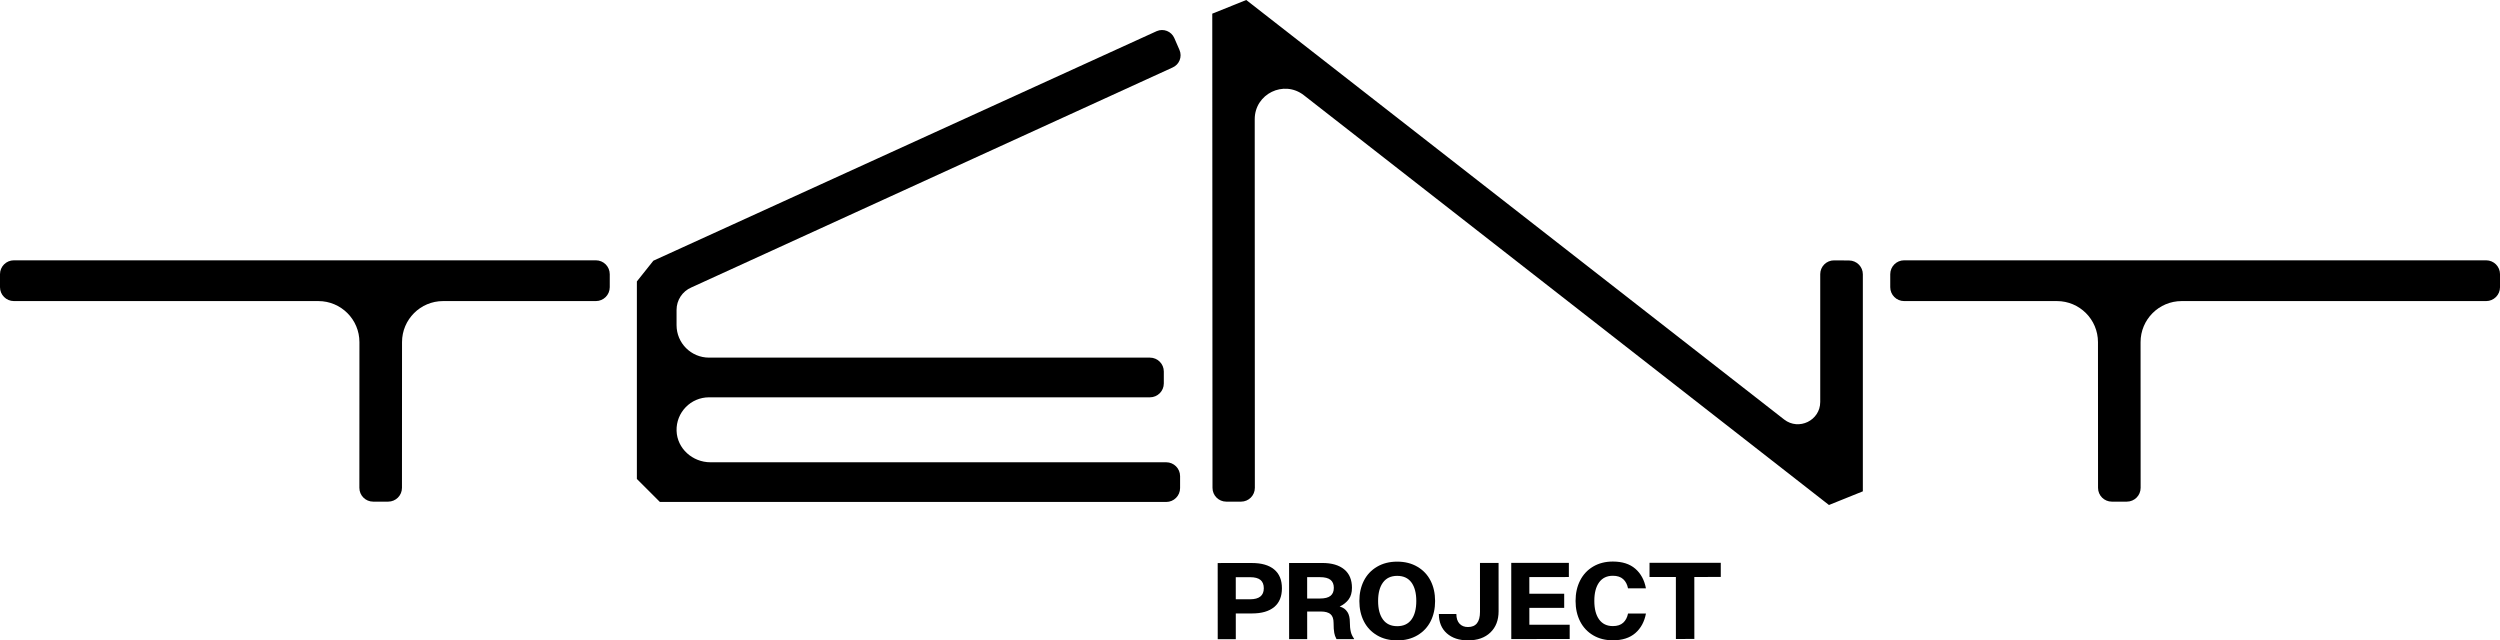
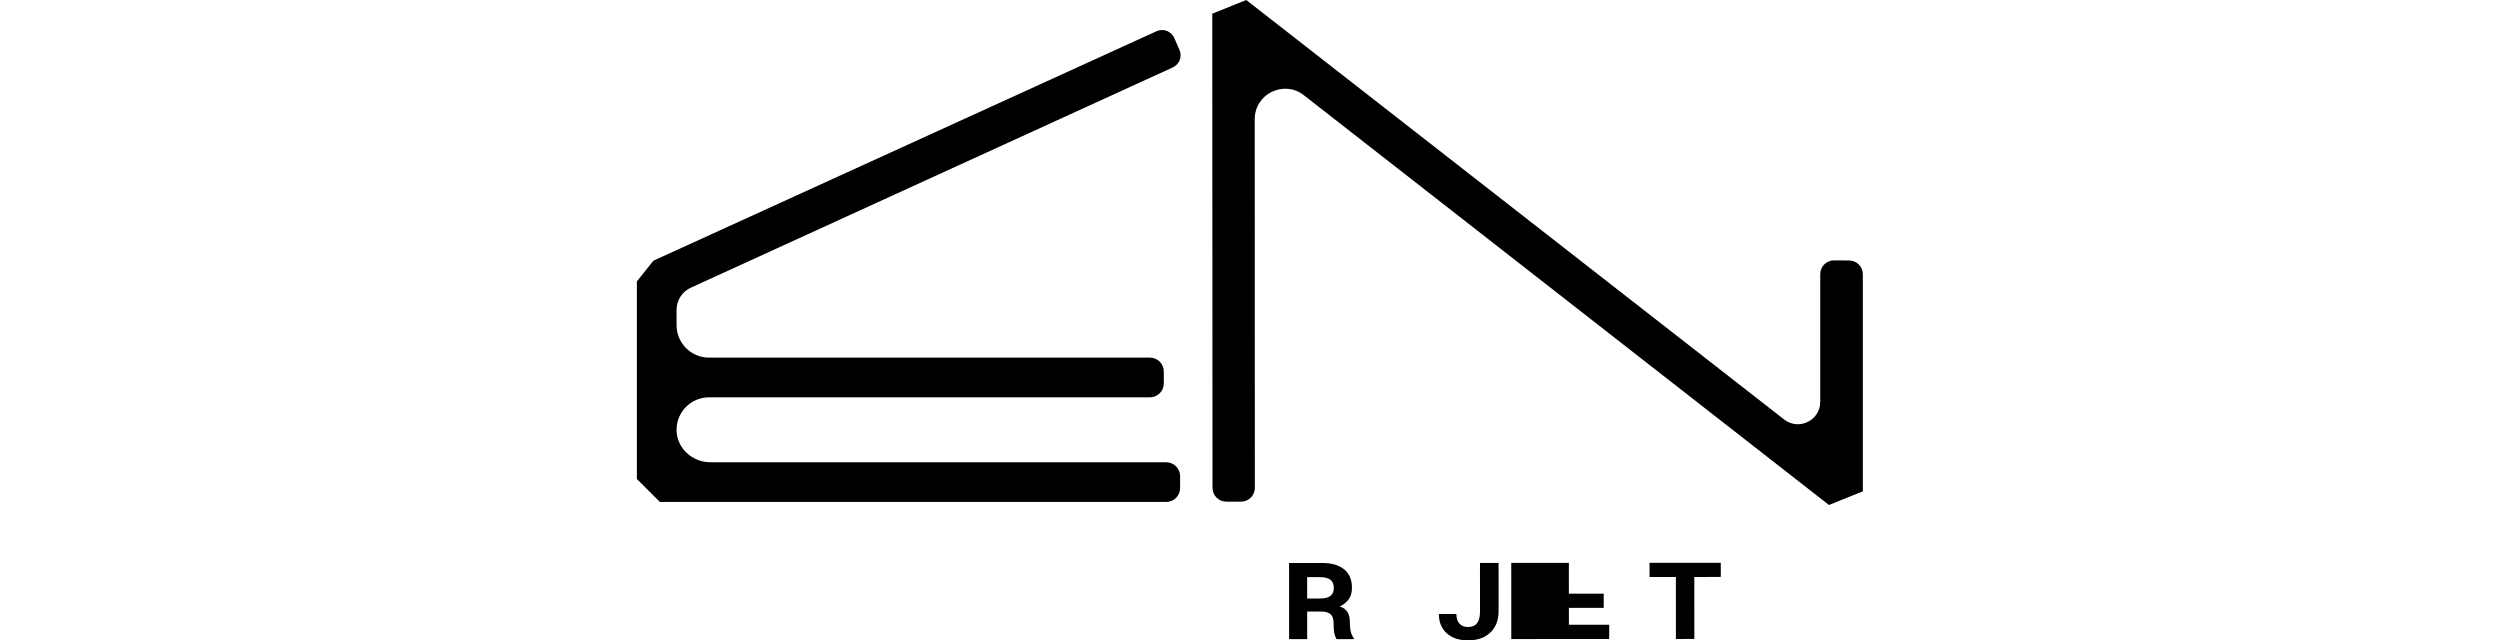
<svg xmlns="http://www.w3.org/2000/svg" id="a" data-name="Layer 1" viewBox="0 0 4000 1024.65">
  <defs>
    <style>

                         .b {

                           fill: #000;

                           stroke-width: 0px;

                         }

                       </style>
  </defs>
  <g>
-     <path class="b" d="M1977.26,981.52l.02,41.17-28.92.02-.06-121.85,54.84-.03c15.39,0,27.22,3.41,35.51,10.28,8.28,6.85,12.43,16.89,12.43,30.12,0,13.16-4.11,23.17-12.36,30.01-8.26,6.83-19.98,10.26-35.2,10.27h-26.26ZM2000.08,958.84c14.67,0,22-5.88,22-17.6,0-5.94-1.78-10.38-5.33-13.33-3.56-2.94-9.12-4.41-16.68-4.4h-22.84s.02,35.35.02,35.35h22.84Z" />
    <path class="b" d="M2161.25,1010.69c.83,3.77,2.62,7.58,5.34,11.42l-.17.5h-28c-1.95-3.61-3.14-6.91-3.6-9.91-.72-3.72-1.08-9.05-1.09-16,0-6.56-1.64-11.22-4.92-14-3.33-2.83-8.4-4.25-15.17-4.25l-22.17.02.03,44.18h-28.92s-.06-121.84-.06-121.84l53.26-.03c14.95,0,26.58,3.39,34.89,10.19,8.3,6.81,12.46,16.65,12.46,29.55,0,7.49-1.71,13.61-5.16,18.33-3.44,4.73-8.27,8.62-14.49,11.68,5.39,1.27,9.56,4.23,12.51,8.9,2.5,3.95,3.76,9.28,3.76,16.01,0,6.06.5,11.14,1.51,15.25ZM2112.05,957.62c7.61,0,13.2-1.43,16.75-4.26,3.55-2.83,5.33-7.11,5.32-12.84,0-5.67-1.78-9.94-5.33-12.79-3.55-2.86-9.15-4.29-16.76-4.28h-20.59s.02,34.18.02,34.18h20.59Z" />
-     <path class="b" d="M2288.94,929.15c4.8,9.46,7.21,20.29,7.22,32.45,0,12.17-2.39,23-7.19,32.48-4.8,9.47-11.83,16.94-21.07,22.39-9.25,5.45-20.01,8.18-32.3,8.19-12.33,0-23.11-2.71-32.33-8.16-9.23-5.43-16.25-12.9-21.07-22.36-4.8-9.47-7.22-20.29-7.22-32.47,0-12.16,2.39-22.99,7.19-32.46,4.8-9.49,11.82-16.95,21.04-22.39,9.21-5.45,19.99-8.19,32.32-8.19,12.29,0,23.05,2.71,32.31,8.16,9.26,5.43,16.28,12.89,21.1,22.37ZM2258.33,991.3c5.16-7.06,7.74-16.95,7.74-29.68,0-12.72-2.6-22.61-7.77-29.67-5.16-7.05-12.77-10.58-22.77-10.57-10,0-17.58,3.55-22.78,10.64-5.19,7.08-7.79,16.96-7.78,29.62,0,12.67,2.61,22.54,7.8,29.63,5.21,7.09,12.8,10.62,22.8,10.62,10,0,17.59-3.54,22.75-10.6Z" />
    <path class="b" d="M2367.97,900.65h29.75s.04,77.25.04,77.25c0,14.29-4.35,25.64-13.1,34.05-8.74,8.42-20.7,12.64-35.88,12.64-14.11,0-25.39-3.73-33.85-11.23-8.44-7.49-12.7-17.8-12.76-30.92l28-.02c.05,6.79,1.75,11.95,5.09,15.5,3.33,3.56,7.83,5.34,13.5,5.33,12.84,0,19.25-8.1,19.25-24.26l-.04-78.34Z" />
-     <path class="b" d="M2418.06,1022.48l-.06-121.85,92.18-.05v22.67s-63.25.04-63.25.04l.02,26.67,55.76-.03v22.67s-55.75.03-55.75.03l.02,27,64.51-.04v22.84s-93.42.05-93.42.05Z" />
-     <path class="b" d="M2558.57,931.81c-5.11,7.06-7.66,16.95-7.65,29.67,0,12.73,2.57,22.62,7.68,29.68,5.12,7.05,12.46,10.58,22.01,10.58,7.05,0,12.55-1.81,16.49-5.39,3.94-3.6,6.53-8.5,7.75-14.72h28.67c-2.5,13.22-8.17,23.66-17.03,31.34-8.85,7.66-20.81,11.51-35.87,11.52-11.95,0-22.45-2.66-31.5-7.99-9.07-5.32-16.03-12.75-20.9-22.23-4.86-9.51-7.31-20.42-7.31-32.76,0-12.28,2.42-23.18,7.28-32.71,4.85-9.53,11.81-16.96,20.87-22.31,9.04-5.33,19.54-8.02,31.49-8.02,15.06,0,27.02,3.81,35.89,11.45,8.87,7.64,14.55,18.09,17.05,31.37h-28.67c-1.22-6.21-3.81-11.12-7.75-14.69-3.96-3.59-9.46-5.38-16.51-5.37-9.56,0-16.88,3.53-22,10.59Z" />
+     <path class="b" d="M2418.06,1022.48l-.06-121.85,92.18-.05v22.67l.02,26.67,55.76-.03v22.67s-55.75.03-55.75.03l.02,27,64.51-.04v22.84s-93.42.05-93.42.05Z" />
    <path class="b" d="M2681.41,923.17l-42.18.02v-22.67s114.01-.05,114.01-.05v22.67s-42.33.02-42.33.02l.05,99.18-29.51.02-.05-99.18Z" />
  </g>
  <path class="b" d="M2958.59,416.75l-23.96-.16c-12.25-.1-22.24,9.79-22.25,22.04v204.54c-.04,29.6-34.31,46.23-57.68,28.08L1994.01,0l-54.38,21.86.37,758.71c0,12.19,9.89,22.06,22.08,22.06h23.62c12.19-.02,22.06-9.9,22.06-22.09l-.2-589.85c-.01-40.47,46.52-63.26,78.49-38.44l840.29,655.73,54.21-21.86v-347.33c-.02-12.1-9.86-21.92-21.96-22.03Z" />
-   <path class="b" d="M3977.79,416.5h-931.18c-12.26,0-22.2,9.94-22.21,22.2v20.8c-.01,12.27,9.93,22.22,22.2,22.22h244.46c36.27,0,65.68,29.4,65.7,65.67l.1,233.18c0,12.19,9.89,22.06,22.08,22.06h24.01c12.19-.02,22.06-9.9,22.06-22.09l-.1-233.1c-.02-36.29,29.4-65.72,65.7-65.72h487.2c12.26,0,22.21-9.94,22.21-22.21v-20.8c0-12.26-9.94-22.21-22.21-22.21Z" />
-   <path class="b" d="M22.21,416.5h931.18c12.26,0,22.2,9.94,22.21,22.2v20.8c.01,12.27-9.93,22.22-22.2,22.22h-244.46c-36.27,0-65.68,29.4-65.7,65.67l-.1,233.18c0,12.19-9.89,22.06-22.08,22.06h-24.01c-12.19-.02-22.06-9.9-22.06-22.09l.1-233.1c.02-36.29-29.4-65.72-65.7-65.72H22.21C9.94,481.71,0,471.77,0,459.51v-20.8c0-12.26,9.94-22.21,22.21-22.21Z" />
  <path class="b" d="M1865.92,739.63h-729.29c-28.45,0-53.26-21.92-54.11-50.36-.88-29.43,22.71-53.56,51.94-53.56h705.43c12.26,0,22.21-9.94,22.21-22.21v-19.08c0-12.26-9.94-22.21-22.21-22.21h-705.43c-28.7,0-51.96-23.26-51.96-51.96v-24.41c0-15.58,9.26-29.67,23.56-35.86L1876.05,108.05c10.85-4.69,15.84-17.3,11.12-28.14l-8.28-19.03c-4.7-10.8-17.26-15.76-28.07-11.09l-805.44,367.35-26.38,33.14v316.04l36.82,36.82h810.11c12.26,0,22.21-9.94,22.21-22.21v-19.08c0-12.26-9.94-22.21-22.21-22.21Z" />
</svg>